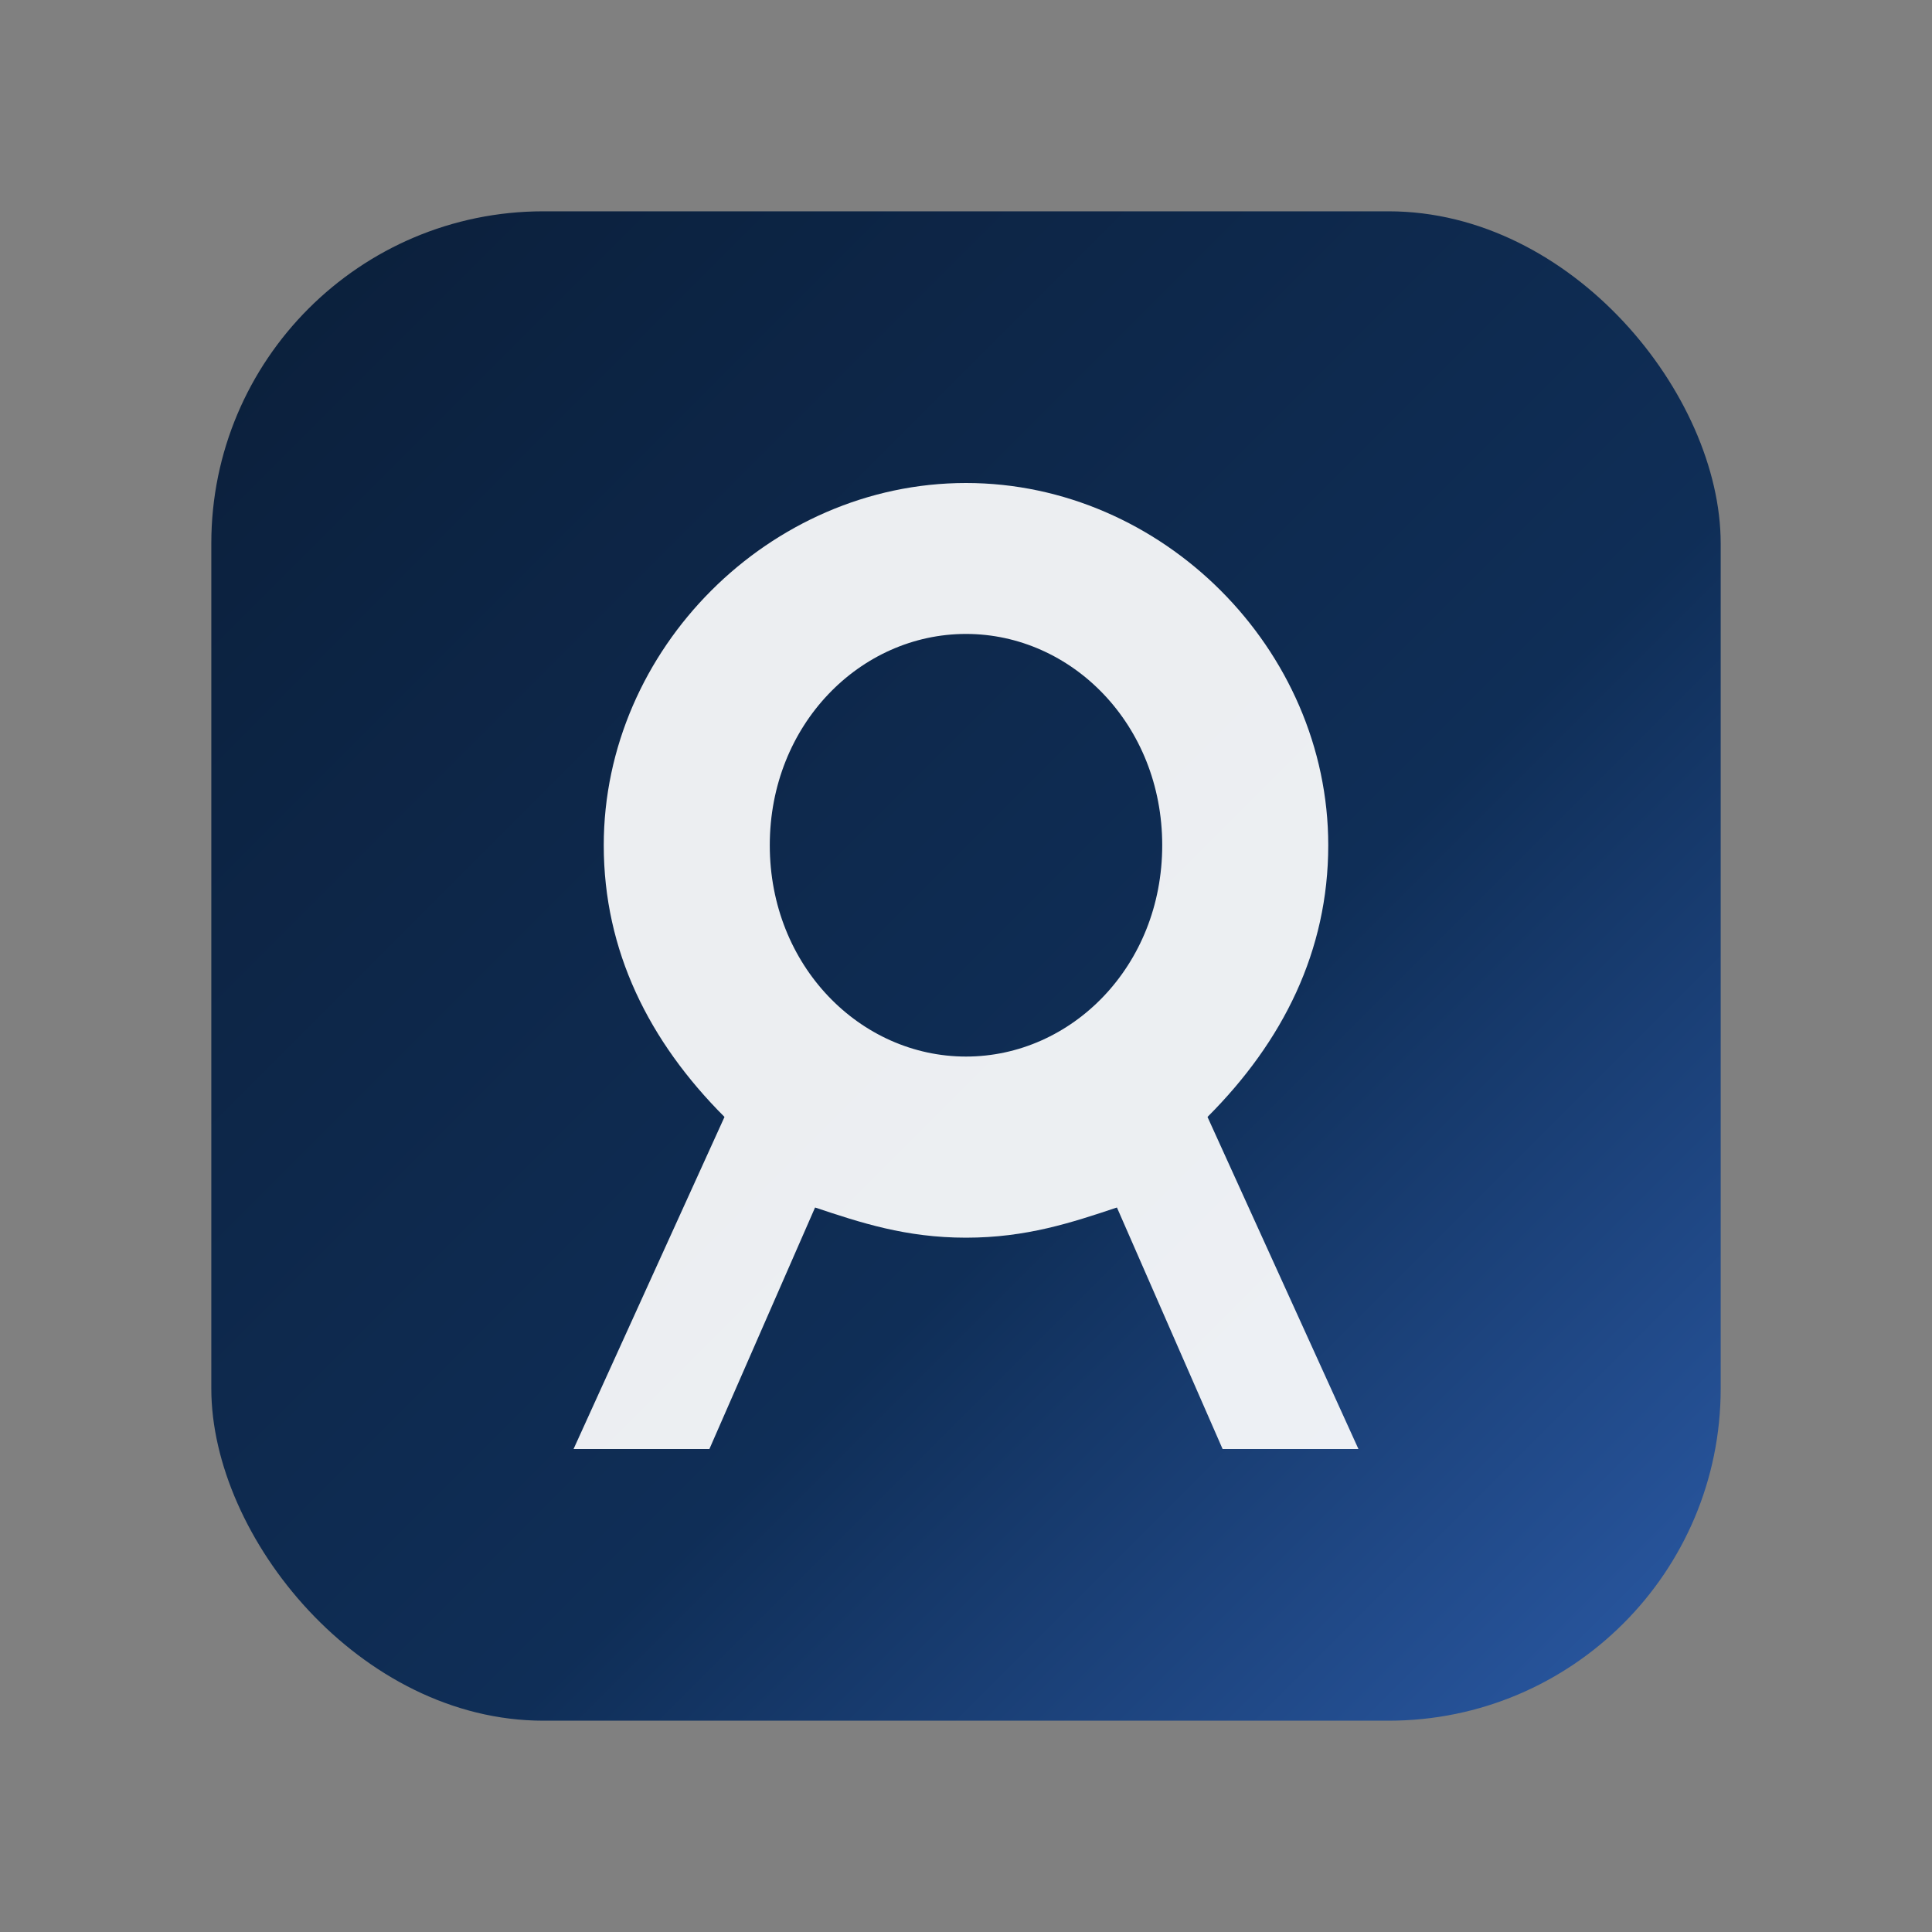
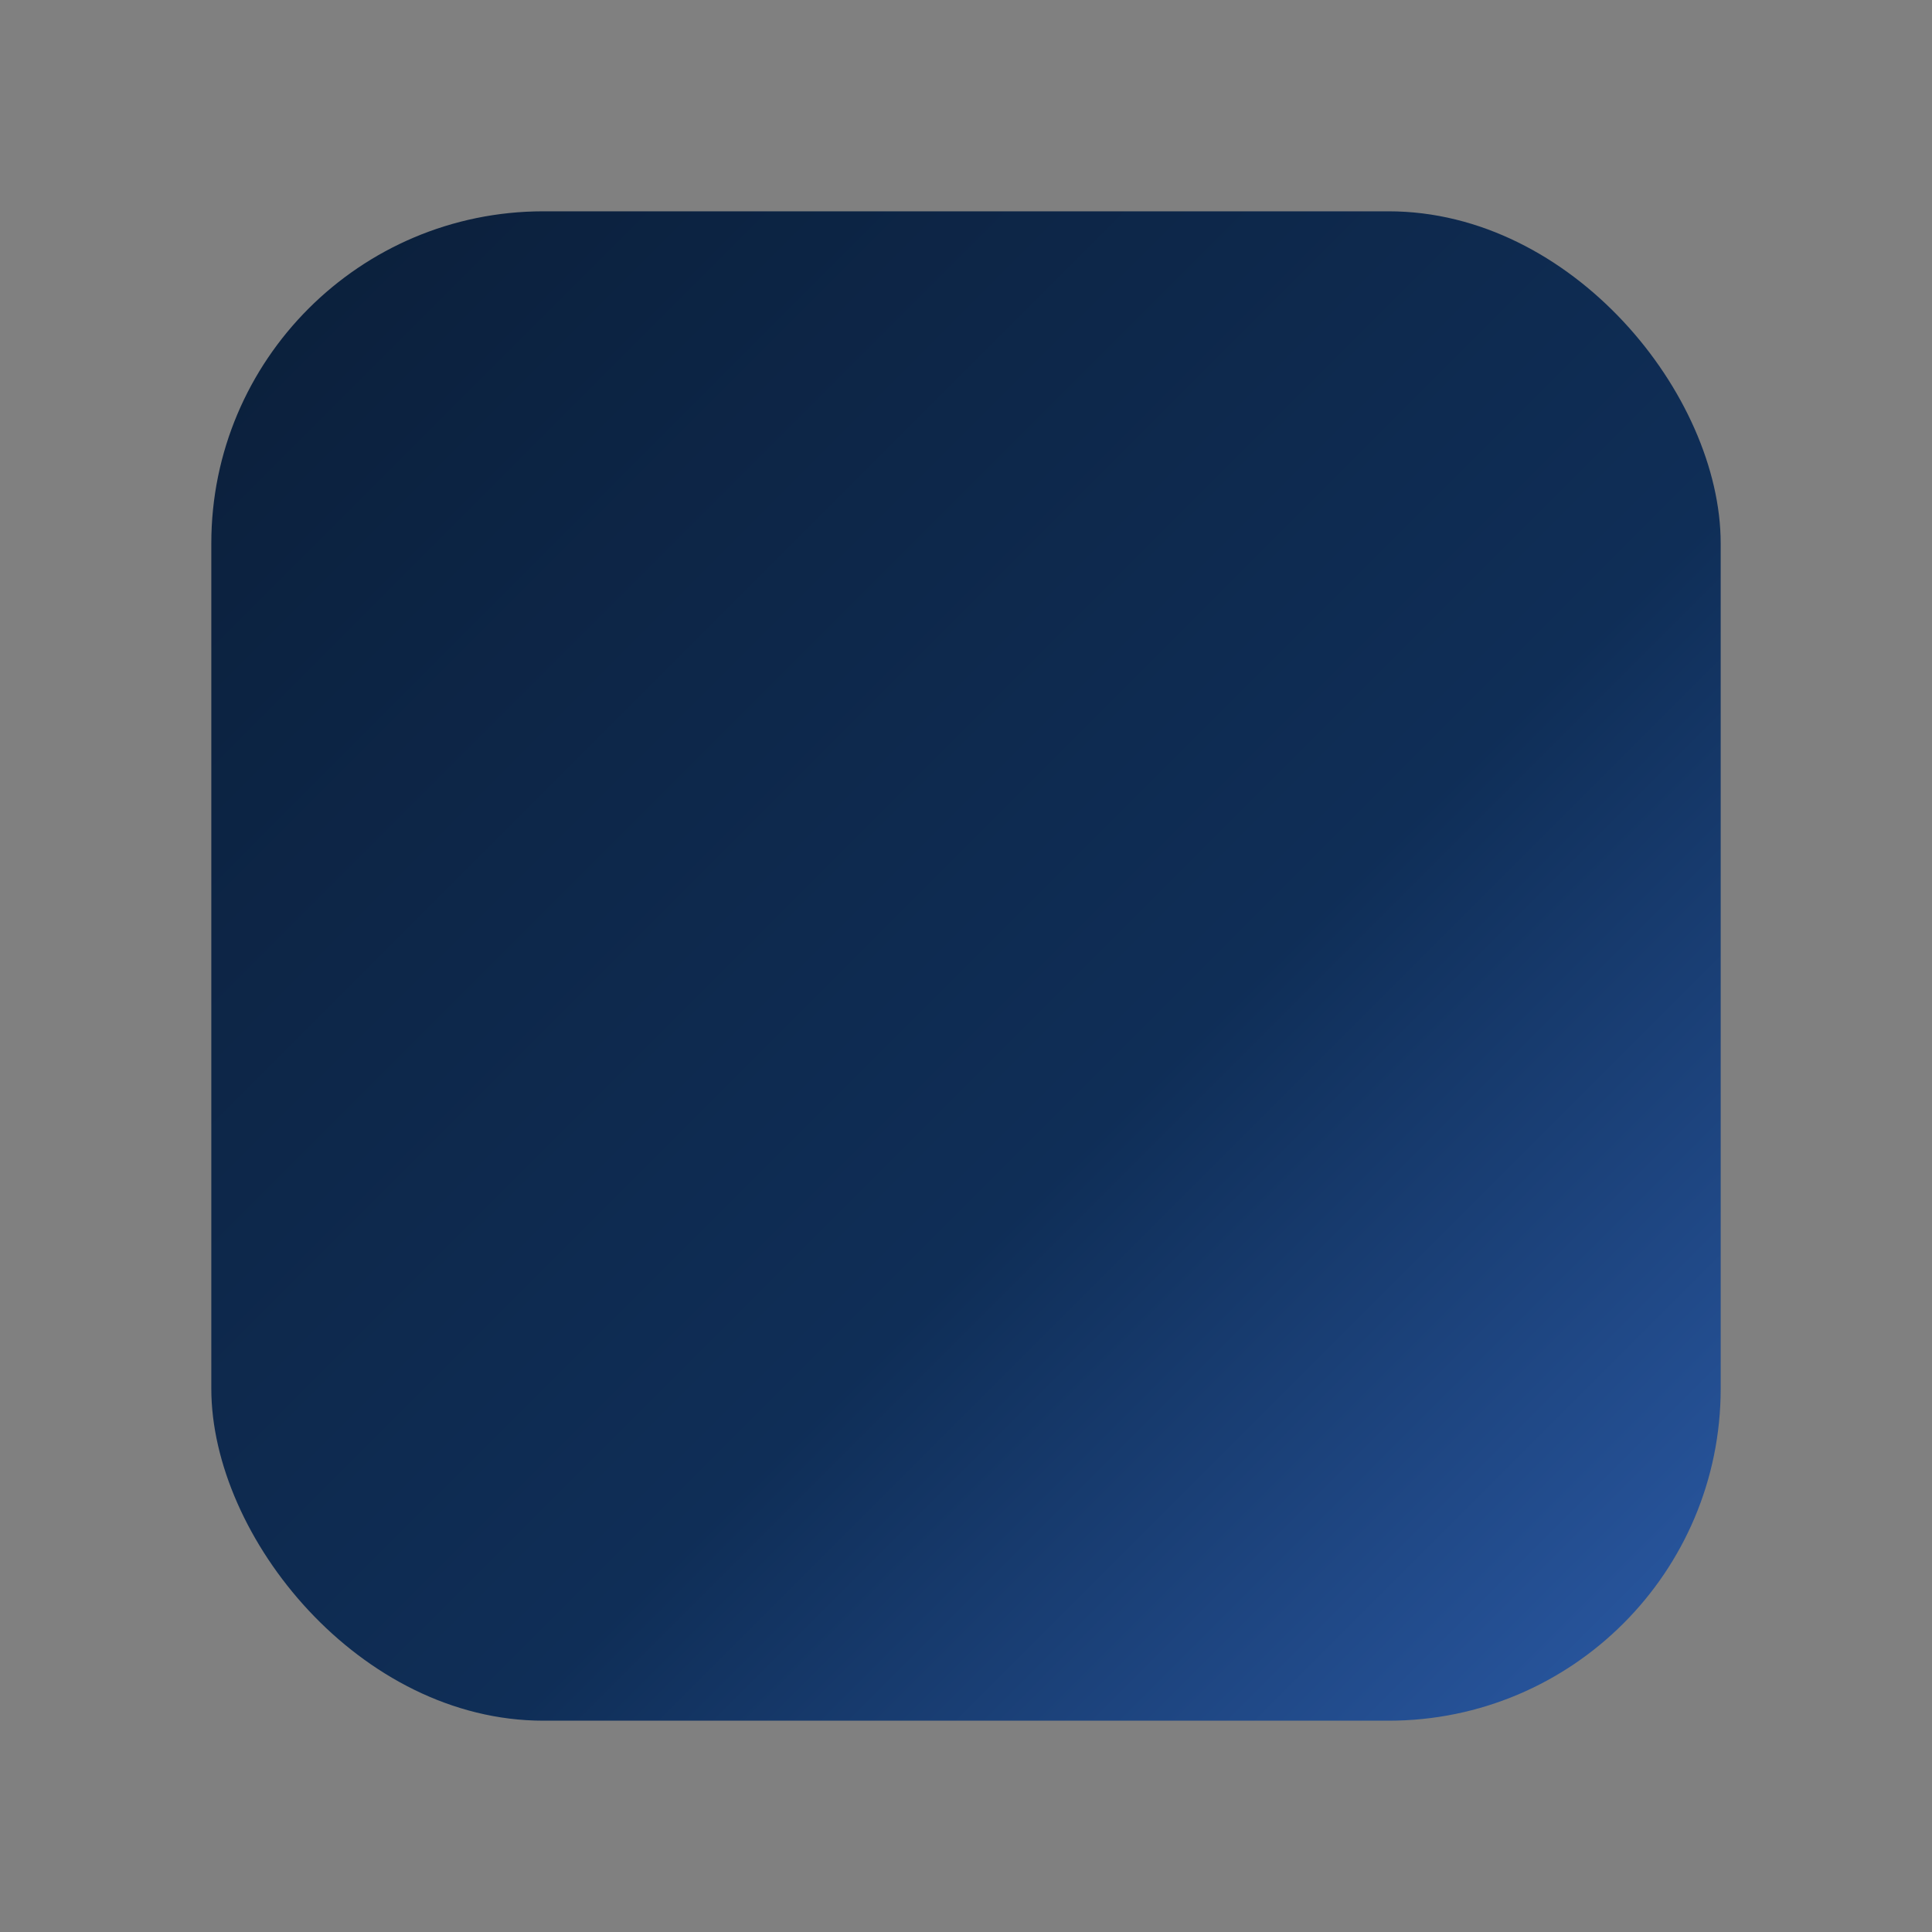
<svg xmlns="http://www.w3.org/2000/svg" width="128" height="128" viewBox="0 0 128 128">
  <rect x="0" y="0" width="128" height="128" fill="#808080" stroke="none" />
  <defs>
    <linearGradient id="g" x1="0" y1="0" x2="1" y2="1">
      <stop offset="0" stop-color="#0b1f3a" />
      <stop offset="0.6" stop-color="#0f2e57" />
      <stop offset="1" stop-color="#2b5aa6" />
    </linearGradient>
  </defs>
  <rect x="14" y="14" width="100" height="100" rx="22" fill="url(#g)" />
-   <path d="M64 32c13 0 24 11 24 24 0 7-3 13-8 18l10 22h-9l-7-16c-3 1-6 2-10 2s-7-1-10-2l-7 16h-9l10-22c-5-5-8-11-8-18 0-13 11-24 24-24zm0 10c-7 0-13 6-13 14s6 14 13 14 13-6 13-14-6-14-13-14z" fill="#fff" opacity="0.92" />
</svg>